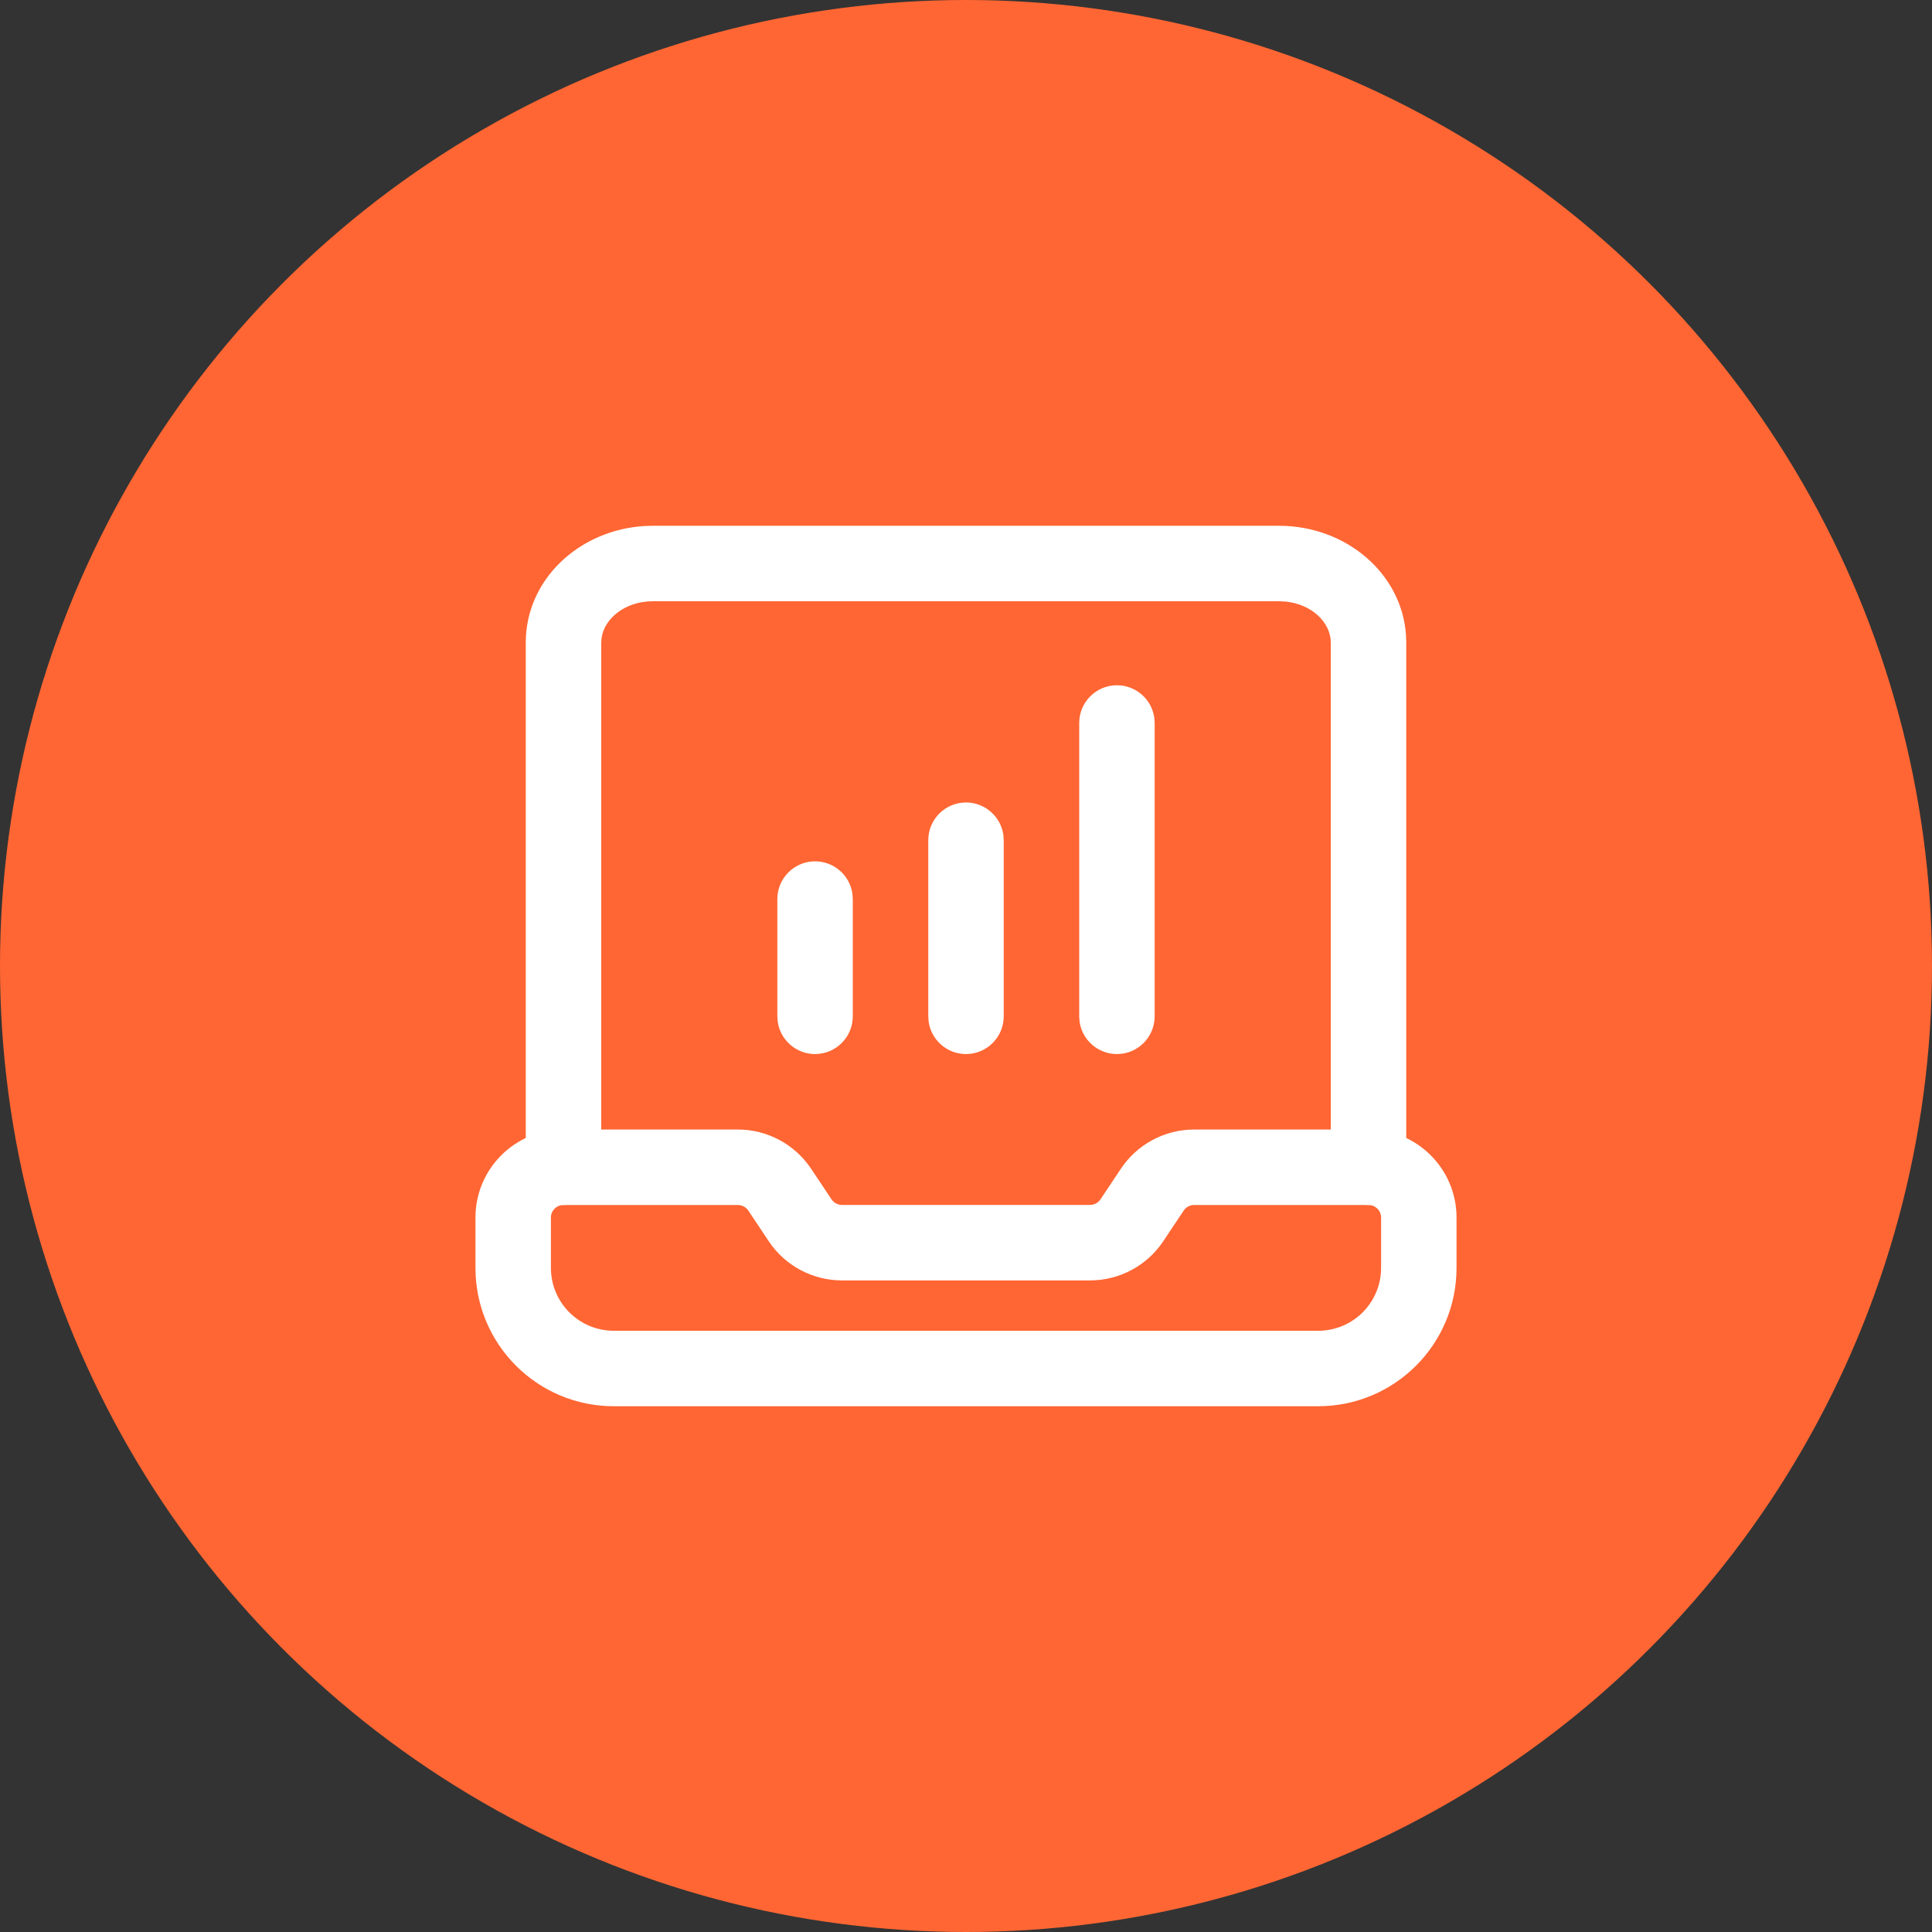
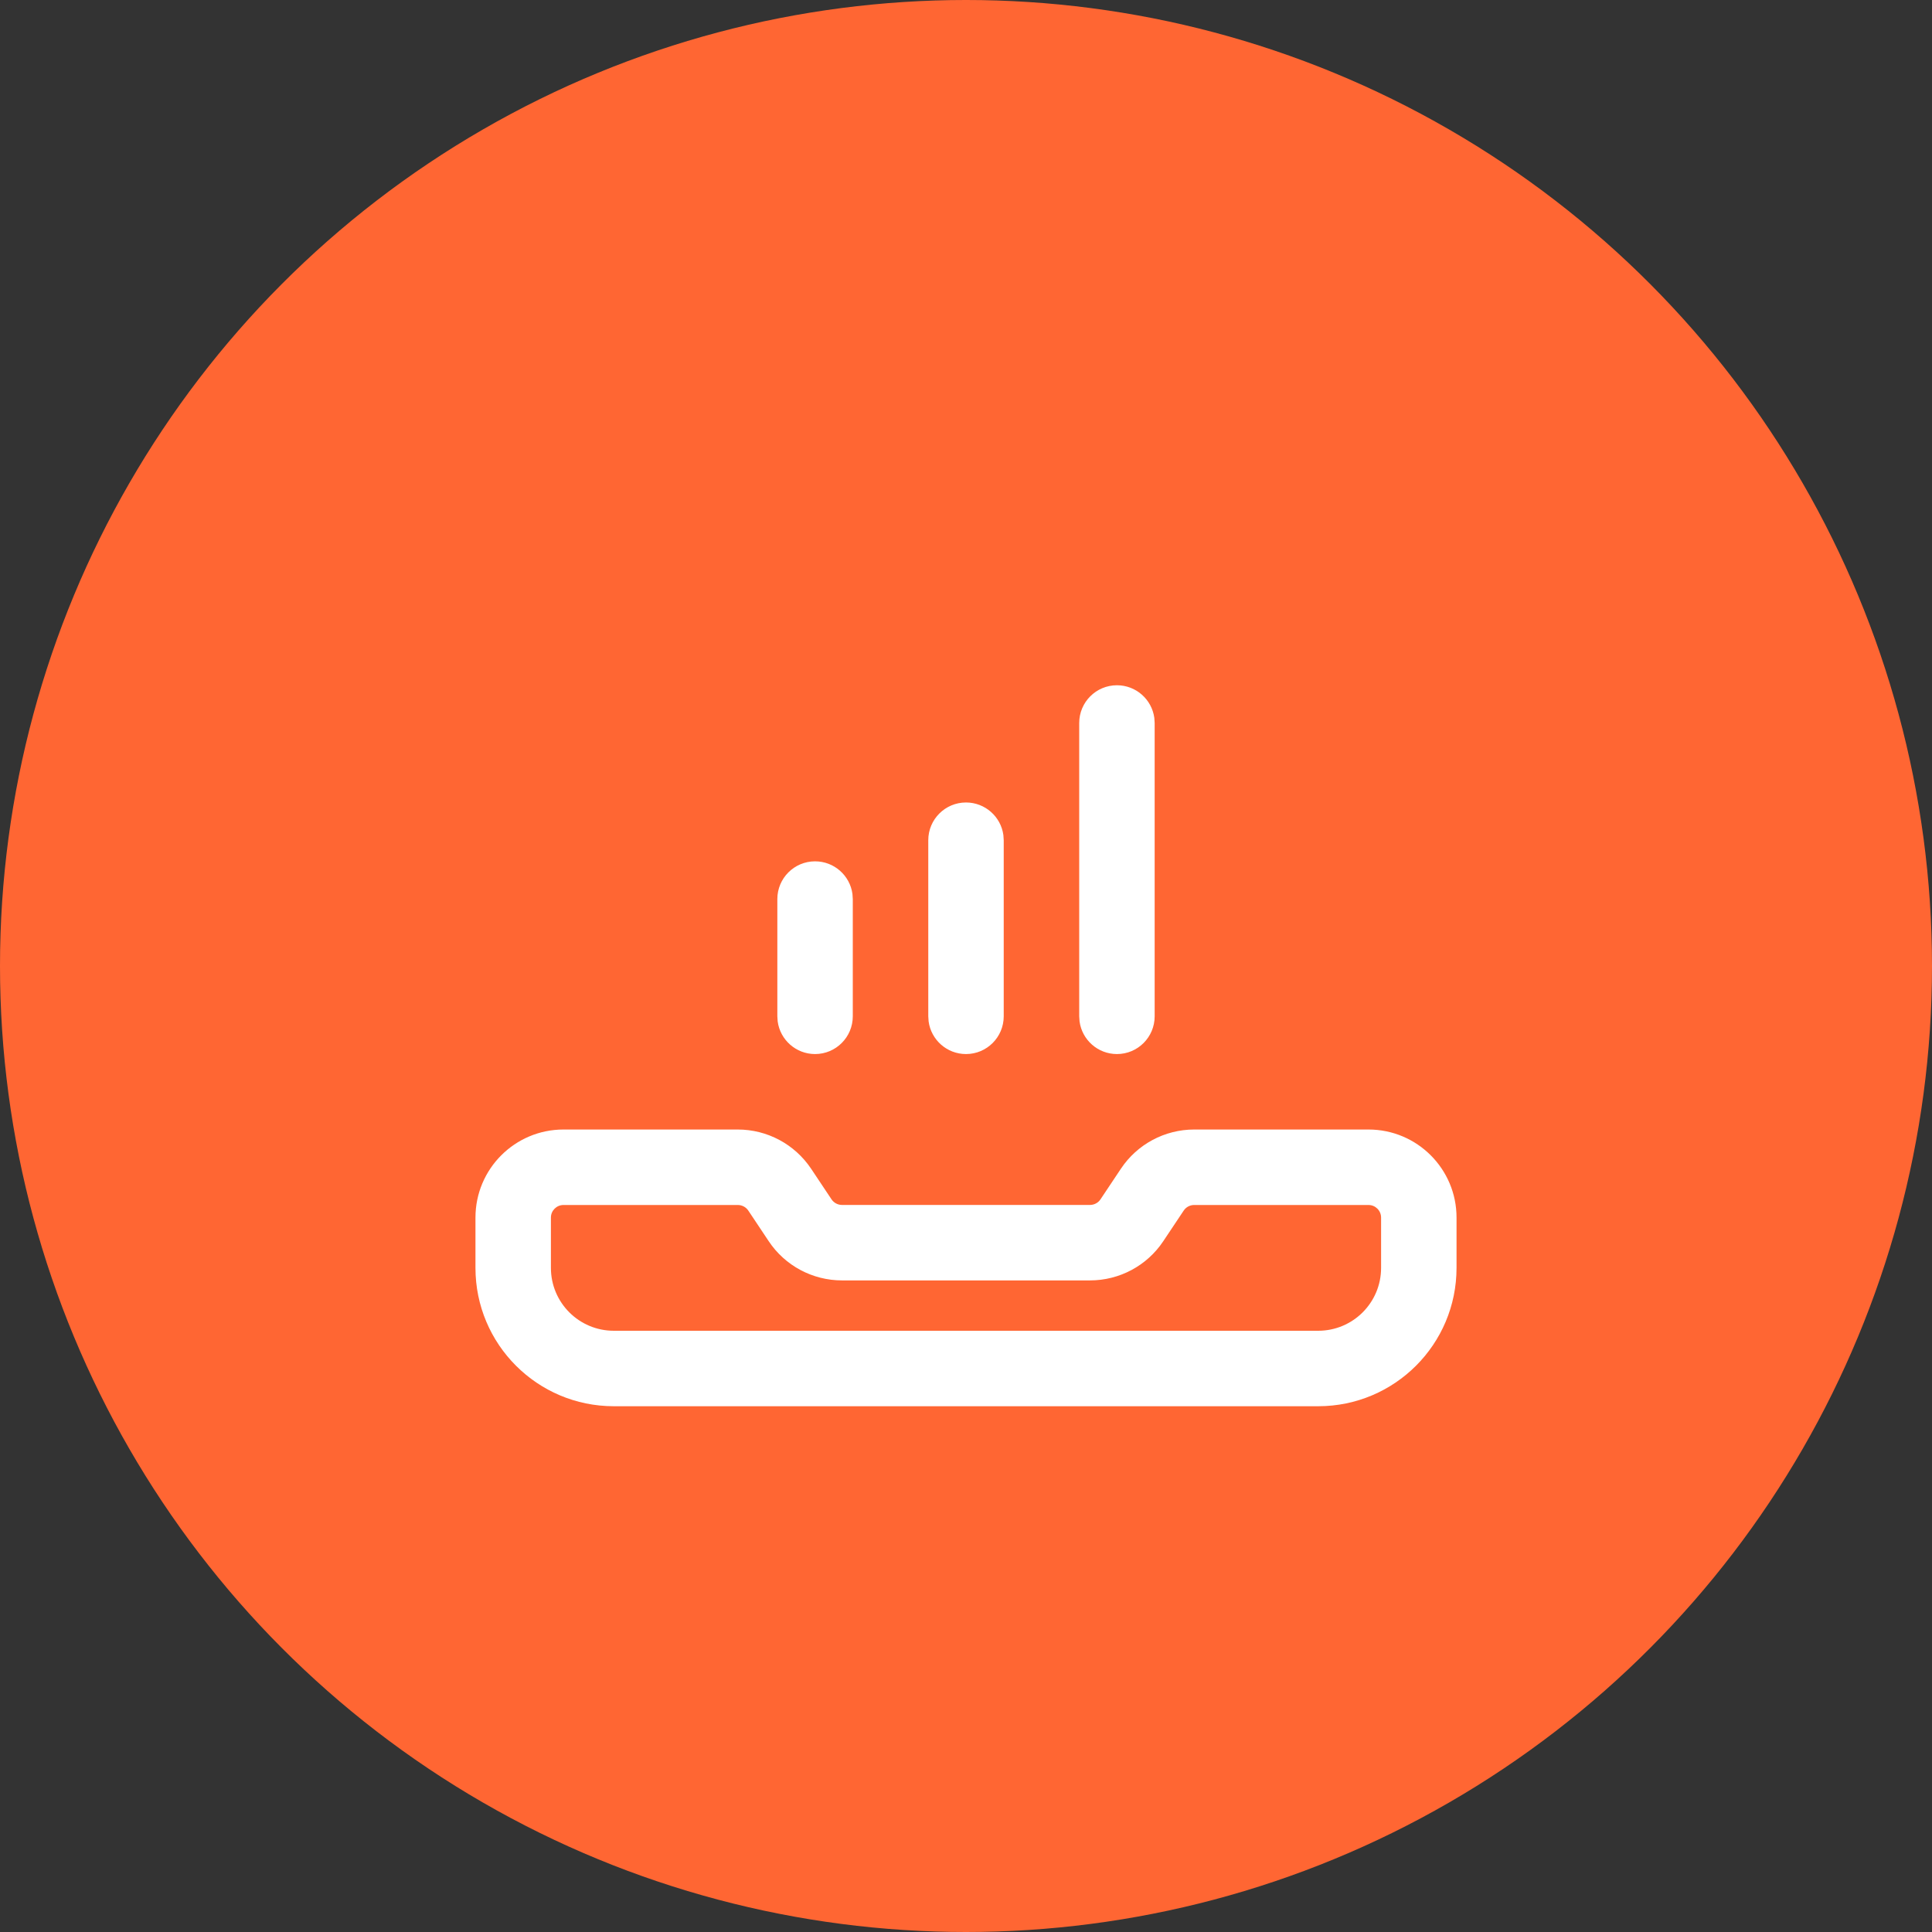
<svg xmlns="http://www.w3.org/2000/svg" width="80" height="80" viewBox="0 0 80 80" fill="none">
  <rect x="0" y="0" width="80" height="80" fill="#333333" stroke="none" />
  <circle cx="40" cy="40" r="40" fill="#FF6633" />
  <g clip-path="url(#clip0_14465_4)">
    <path d="M30.55 46.771H23.333C21.32 46.771 19.688 48.404 19.688 50.417V52.5C19.688 55.665 22.252 58.229 25.417 58.229H54.583C57.748 58.229 60.312 55.665 60.312 52.5V50.417C60.312 48.404 58.68 46.771 56.667 46.771H49.448C48.229 46.771 47.089 47.38 46.414 48.395L45.569 49.662C45.473 49.806 45.309 49.894 45.135 49.894H34.865C34.691 49.894 34.527 49.806 34.432 49.663L33.586 48.394C32.906 47.379 31.769 46.771 30.55 46.771ZM23.333 49.896H30.55C30.726 49.896 30.889 49.983 30.987 50.129L31.831 51.396C32.505 52.409 33.646 53.019 34.865 53.019H45.135C46.354 53.019 47.495 52.409 48.169 51.395L49.015 50.127C49.111 49.983 49.274 49.896 49.448 49.896H56.667C56.954 49.896 57.188 50.13 57.188 50.417V52.5C57.188 53.939 56.023 55.104 54.583 55.104H25.417C23.977 55.104 22.812 53.939 22.812 52.5V50.417C22.812 50.13 23.046 49.896 23.333 49.896Z" fill="white" />
    <path d="M33.75 35.666C34.541 35.666 35.195 36.254 35.298 37.017L35.312 37.229V42.083C35.312 42.946 34.613 43.646 33.75 43.646C32.959 43.646 32.305 43.058 32.202 42.295L32.188 42.083V37.229C32.188 36.366 32.887 35.666 33.75 35.666Z" fill="white" />
    <path d="M40 33.229C40.791 33.229 41.445 33.817 41.548 34.58L41.562 34.791V42.083C41.562 42.946 40.863 43.646 40 43.646C39.209 43.646 38.555 43.058 38.452 42.295L38.438 42.083V34.791C38.438 33.929 39.137 33.229 40 33.229Z" fill="white" />
    <path d="M46.25 28.375C47.041 28.375 47.695 28.963 47.798 29.726L47.812 29.938V42.083C47.812 42.946 47.113 43.646 46.25 43.646C45.459 43.646 44.805 43.058 44.702 42.295L44.688 42.083V29.938C44.688 29.075 45.387 28.375 46.25 28.375Z" fill="white" />
-     <path d="M52.962 21.771C55.717 21.771 58.036 23.723 58.218 26.283L58.229 26.606V48.333C58.229 49.196 57.529 49.896 56.667 49.896C55.876 49.896 55.222 49.308 55.118 48.545L55.104 48.333V26.606C55.104 25.771 54.312 25.012 53.22 24.908L52.962 24.896H27.037C25.901 24.896 25.029 25.595 24.91 26.415L24.896 26.606V48.333C24.896 49.196 24.196 49.896 23.333 49.896C22.542 49.896 21.889 49.308 21.785 48.545L21.771 48.333V26.606C21.771 23.998 23.98 21.941 26.695 21.781L27.037 21.771H52.962Z" fill="white" />
  </g>
  <defs>
    <clipPath id="clip0_14465_4">
      <rect width="50" height="50" fill="white" transform="translate(15 15)" />
    </clipPath>
  </defs>
</svg>